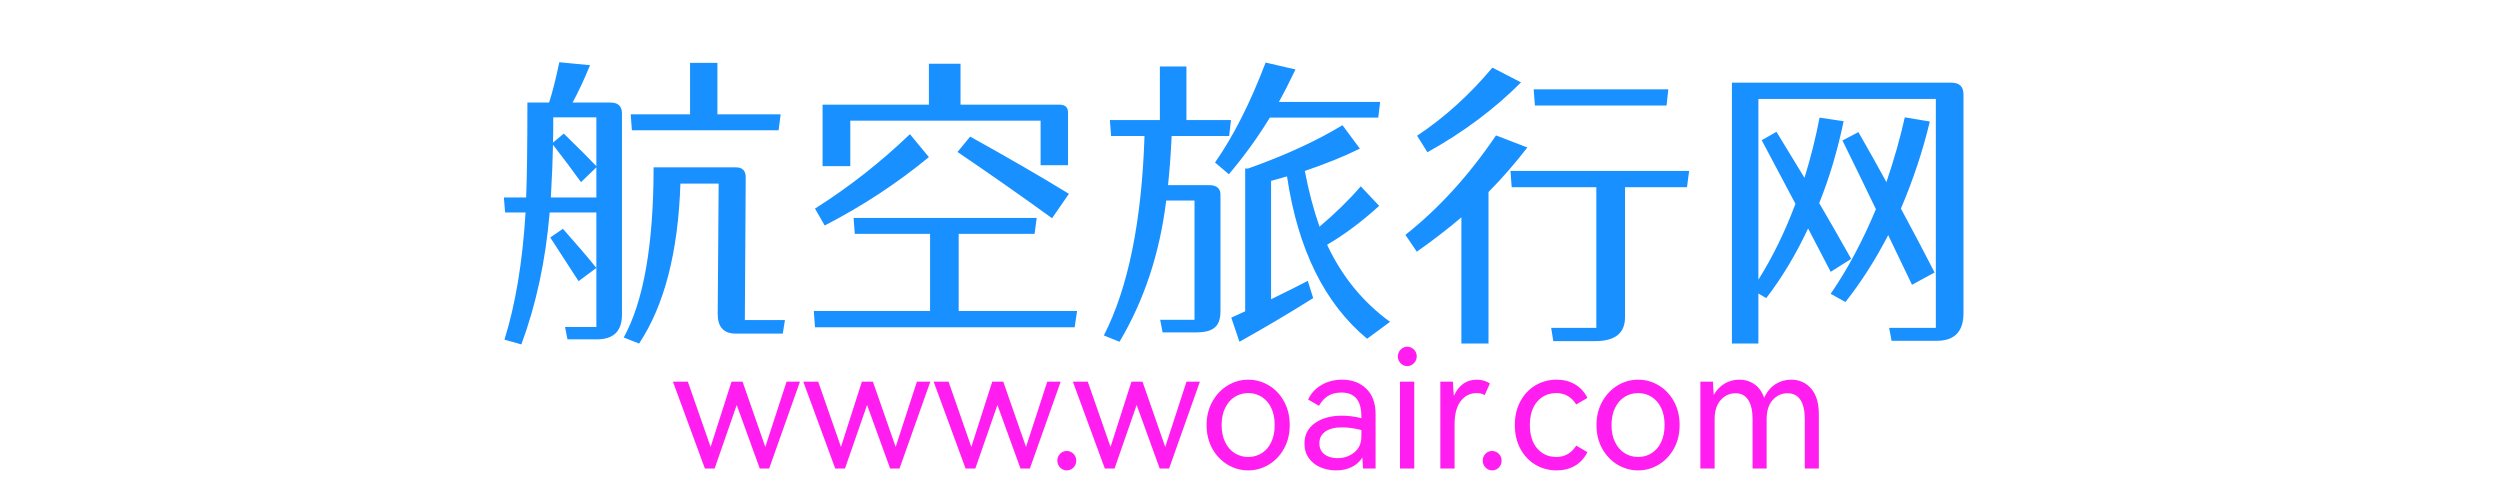
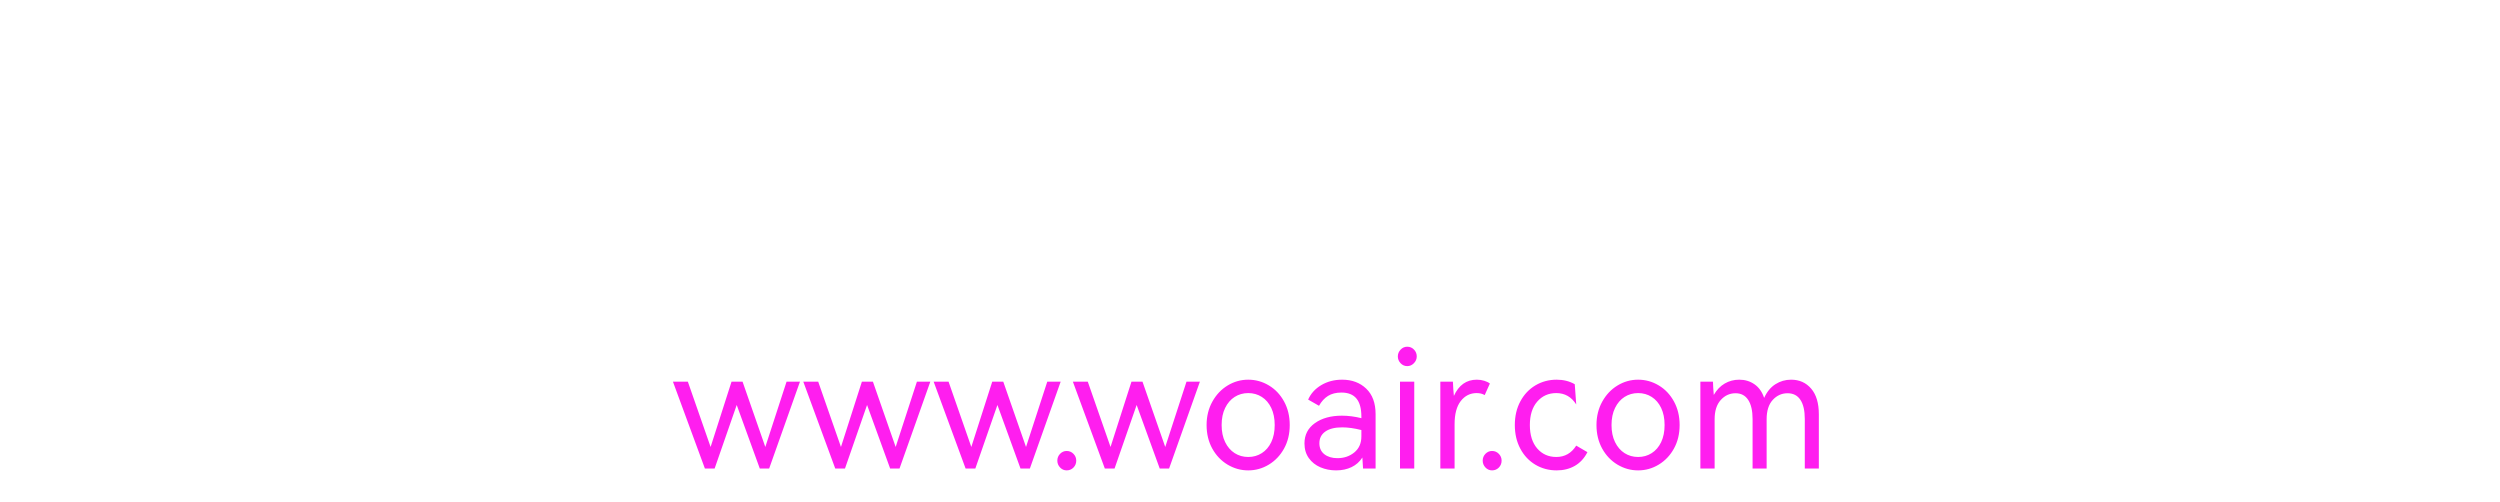
<svg xmlns="http://www.w3.org/2000/svg" viewBox="0 0 298.8 60" width="298.8" height="60" fill="none">
  <defs>
    <g id="pixso_custom_effect_0">
      <effect x="0" y="6" visibility="visible" fill="rgb(0,0,0)" fill-opacity="0.251" effectType="dropShadow" stdDeviation="6" radius="0" />
    </g>
    <filter id="filter_0" width="184.778" height="50.164" x="54.222" y="-3" filterUnits="userSpaceOnUse" customEffect="url(#pixso_custom_effect_0)" color-interpolation-filters="sRGB">
      <feFlood flood-opacity="0" result="BackgroundImageFix" />
      <feOffset dx="0" dy="6" in="SourceAlpha" />
      <feGaussianBlur stdDeviation="2" />
      <feColorMatrix type="matrix" values="0 0 0 0 0 0 0 0 0 0 0 0 0 0 0 0 0 0 0.251 0 " />
      <feBlend result="effect_dropShadow_1" in2="BackgroundImageFix" mode="normal" />
      <feBlend result="shape" in="SourceGraphic" in2="effect_dropShadow_1" mode="normal" />
    </filter>
  </defs>
-   <rect id="画板 1" width="298.8" height="60" x="0" y="0" fill="rgb(255,255,255)" />
  <g filter="url(#filter_0)">
-     <path id="" d="M75.383 7.663L82.476 7.663L82.476 1.511L85.745 1.511L85.745 7.663L93.304 7.663L93.058 9.57L75.523 9.57L75.383 7.663ZM67.279 21.348C68.861 23.123 70.194 24.682 71.278 26.023L69.151 27.605L65.768 22.385L67.279 21.348ZM71.278 17.604L71.278 14L69.441 15.767C68.457 14.396 67.341 12.907 66.093 11.302C66.069 12.884 65.984 14.984 65.838 17.604L71.278 17.604ZM71.278 8.023L66.128 8.023C66.128 9.395 66.116 10.402 66.093 11.047L67.385 9.966C69.16 11.694 70.458 12.992 71.278 13.859L71.278 8.023ZM72.966 6.257C73.88 6.257 74.337 6.69 74.337 7.558L74.337 31.605C74.337 33.573 73.341 34.558 71.349 34.558L67.824 34.558L67.534 33.081L71.278 33.081L71.278 19.396L65.697 19.396C65.217 25.109 64.089 30.365 62.313 35.164L60.292 34.593C61.616 30.368 62.457 25.303 62.815 19.396L60.371 19.396L60.222 17.604L62.885 17.604C62.984 15.248 63.034 11.466 63.034 6.257L65.627 6.257C66.008 5.108 66.415 3.503 66.849 1.44L70.522 1.792C69.825 3.497 69.128 4.985 68.431 6.257L72.966 6.257ZM93.814 32.255L93.559 33.872L87.942 33.872C86.501 33.872 85.78 33.093 85.78 31.534L85.894 15.942L81.324 15.942C81.055 24.128 79.408 30.5 76.385 35.059L74.548 34.338C76.927 30.02 78.116 23.24 78.116 14L87.942 14C88.733 14 89.129 14.396 89.129 15.187L89.023 32.255L93.814 32.255ZM101.627 13.859L98.314 13.859L98.314 6.512L111.022 6.512L111.022 1.616L114.802 1.616L114.802 6.512L126.641 6.512C127.314 6.512 127.651 6.825 127.651 7.452L127.651 13.745L124.373 13.745L124.373 8.419L101.627 8.419L101.627 13.859ZM115.953 10.326C120.535 12.869 124.47 15.148 127.757 17.164L125.744 20.082C122.07 17.422 118.303 14.782 114.441 12.163L115.953 10.326ZM111.022 12.778C107.202 15.919 103.051 18.644 98.568 20.952L97.408 18.931C101.469 16.364 105.251 13.399 108.755 10.036L111.022 12.778ZM128.732 31.174L128.442 33.116L97.408 33.116L97.268 31.174L111.163 31.174L111.163 21.954L102.163 21.954L102.022 20.047L123.907 20.047L123.652 21.954L114.582 21.954L114.582 31.174L128.732 31.174ZM144.5 16.127C145.414 16.127 145.871 16.511 145.871 17.278L145.871 31.209C145.871 32.217 145.593 32.899 145.036 33.257C144.608 33.573 143.891 33.731 142.883 33.731L138.954 33.731L138.664 32.22L142.769 32.22L142.769 17.964L139.385 17.964C138.617 24.251 136.757 29.879 133.804 34.848L131.932 34.092C134.838 28.426 136.458 20.48 136.792 10.256L132.802 10.256L132.652 8.349L138.629 8.349L138.629 1.941L141.802 1.941L141.802 8.349L147.128 8.349L146.908 10.256L140.035 10.256C139.941 12.318 139.798 14.275 139.604 16.127L144.5 16.127ZM151.769 8.059C150.333 10.414 148.701 12.67 146.873 14.826L145.221 13.42C147.406 10.303 149.422 6.321 151.268 1.476L154.836 2.302C154.115 3.813 153.453 5.108 152.85 6.187L164.952 6.187L164.732 8.059L151.769 8.059ZM164.838 18.605C162.775 20.48 160.701 22.03 158.615 23.255C160.391 27.046 162.898 30.116 166.139 32.466L163.396 34.487C158.311 30.263 155.12 23.794 153.825 15.081L151.918 15.617L151.918 29.768C153.887 28.807 155.349 28.074 156.304 27.57L156.954 29.627C154.054 31.449 151.115 33.19 148.139 34.848L147.163 31.965L148.824 31.209L148.824 14.141L149.176 14.141C153.57 12.582 157.329 10.856 160.452 8.964L162.535 11.768C160.613 12.705 158.419 13.593 155.952 14.431C156.427 16.903 157.013 19.124 157.71 21.093C159.585 19.511 161.229 17.902 162.641 16.268L164.838 18.605ZM183.453 6.617L183.304 4.675L199.396 4.675L199.186 6.617L183.453 6.617ZM181.792 3.849C178.604 7.042 174.875 9.825 170.604 12.198L169.373 10.221C172.66 8.035 175.66 5.322 178.373 2.082L181.792 3.849ZM182.548 11.627C181.089 13.52 179.542 15.295 177.907 16.953L177.907 35.059L174.664 35.059L174.664 19.977C172.965 21.418 171.189 22.786 169.338 24.081L167.976 22.068C171.96 18.922 175.569 14.961 178.804 10.185L182.548 11.627ZM201.629 16.373L194.22 16.373L194.22 31.93C194.22 33.822 193.03 34.769 190.651 34.769L185.65 34.769L185.396 33.187L190.792 33.187L190.792 16.373L180.676 16.373L180.535 14.431L201.884 14.431L201.629 16.373ZM228.523 28.036L225.676 22.104C224.117 25.104 222.415 27.767 220.569 30.093L218.803 29.117C220.842 26.141 222.644 22.769 224.208 19.001C222.837 16.148 221.504 13.411 220.209 10.792L222.116 9.79C223.411 12.046 224.527 14.038 225.465 15.767C226.379 13.077 227.111 10.496 227.662 8.023L230.65 8.524C229.83 11.981 228.679 15.45 227.196 18.931C228.562 21.45 229.903 23.996 231.222 26.568L228.523 28.036ZM233.243 3.884C234.198 3.884 234.676 4.353 234.676 5.29L234.676 31.42C234.676 33.629 233.609 34.733 231.477 34.733L226.08 34.733L225.79 33.187L231.371 33.187L231.371 5.826L210.163 5.826L210.163 27.43C211.868 24.717 213.345 21.693 214.593 18.359L210.559 10.757L212.325 9.755L215.674 15.257C216.418 12.837 217.019 10.438 217.476 8.059L220.35 8.489C219.629 11.97 218.656 15.233 217.432 18.28C218.299 19.745 219.573 21.966 221.255 24.942L218.803 26.489L216.104 21.304C214.64 24.427 212.973 27.201 211.104 29.627L210.163 29.082L210.163 35.059L206.999 35.059L206.999 3.884L233.243 3.884Z" fill="rgb(24,144,255)" fill-rule="nonzero" />
-   </g>
-   <path id="" d="M88.751 45.619L91.47 53.422L94.009 45.619L95.611 45.619L91.929 56L90.811 56L88.052 48.402L85.411 56L84.249 56L80.43 45.619L82.212 45.619L84.932 53.422L87.432 45.619L88.751 45.619ZM104.331 45.619L107.05 53.422L109.589 45.619L111.191 45.619L107.509 56L106.391 56L103.632 48.402L100.991 56L99.829 56L96.01 45.619L97.792 45.619L100.512 53.422L103.012 45.619L104.331 45.619ZM119.911 45.619L122.63 53.422L125.169 45.619L126.771 45.619L123.089 56L121.971 56L119.212 48.402L116.571 56L115.409 56L111.59 45.619L113.372 45.619L116.092 53.422L118.592 45.619L119.911 45.619ZM127.49 56.22C127.184 56.22 126.92 56.104 126.699 55.873C126.481 55.639 126.372 55.367 126.372 55.058C126.372 54.739 126.481 54.467 126.699 54.242C126.92 54.014 127.184 53.9 127.49 53.9C127.809 53.9 128.079 54.014 128.3 54.242C128.522 54.467 128.632 54.739 128.632 55.058C128.632 55.38 128.522 55.655 128.3 55.883C128.079 56.107 127.809 56.22 127.49 56.22ZM136.551 45.619L139.27 53.422L141.809 45.619L143.411 45.619L139.729 56L138.611 56L135.852 48.402L133.211 56L132.049 56L128.23 45.619L130.012 45.619L132.732 53.422L135.232 45.619L136.551 45.619ZM144.212 50.8C144.212 49.761 144.442 48.829 144.901 48.002C145.36 47.175 145.969 46.532 146.727 46.073C147.489 45.611 148.309 45.38 149.188 45.38C150.07 45.38 150.89 45.608 151.649 46.063C152.411 46.516 153.018 47.156 153.47 47.982C153.923 48.806 154.149 49.745 154.149 50.8C154.149 51.855 153.923 52.792 153.47 53.612C153.018 54.429 152.411 55.069 151.649 55.531C150.89 55.99 150.07 56.22 149.188 56.22C148.309 56.22 147.486 55.99 146.717 55.531C145.952 55.069 145.344 54.429 144.891 53.612C144.439 52.792 144.212 51.855 144.212 50.8ZM146.009 50.8C146.009 51.588 146.149 52.268 146.429 52.841C146.709 53.414 147.088 53.853 147.567 54.159C148.049 54.465 148.589 54.618 149.188 54.618C149.79 54.618 150.331 54.465 150.809 54.159C151.291 53.853 151.668 53.414 151.942 52.841C152.215 52.268 152.352 51.588 152.352 50.8C152.352 50.012 152.215 49.332 151.942 48.759C151.668 48.186 151.291 47.746 150.809 47.44C150.331 47.134 149.79 46.981 149.188 46.981C148.589 46.981 148.049 47.134 147.567 47.44C147.088 47.746 146.709 48.186 146.429 48.759C146.149 49.332 146.009 50.012 146.009 50.8ZM160.412 45.38C161.584 45.38 162.543 45.736 163.288 46.449C164.037 47.162 164.411 48.179 164.411 49.501L164.411 56L162.912 56C162.87 55.32 162.842 54.88 162.829 54.682C162.51 55.186 162.08 55.569 161.54 55.829C161 56.09 160.383 56.22 159.689 56.22C159.022 56.22 158.399 56.098 157.819 55.853C157.24 55.606 156.776 55.238 156.428 54.75C156.083 54.262 155.91 53.679 155.91 53.002C155.91 51.973 156.327 51.163 157.16 50.57C157.993 49.978 159.069 49.682 160.388 49.682C161.136 49.682 161.911 49.781 162.712 49.98L162.712 49.799C162.712 48.825 162.515 48.103 162.121 47.631C161.727 47.156 161.13 46.918 160.329 46.918C159.691 46.918 159.157 47.051 158.727 47.318C158.301 47.585 157.941 47.979 157.648 48.5L156.349 47.758C156.669 47.038 157.191 46.462 157.917 46.029C158.646 45.596 159.478 45.38 160.412 45.38ZM162.712 51.4C161.872 51.185 161.105 51.078 160.412 51.078C159.543 51.078 158.872 51.246 158.4 51.581C157.928 51.913 157.692 52.38 157.692 52.982C157.692 53.542 157.891 53.978 158.288 54.291C158.688 54.603 159.209 54.76 159.85 54.76C160.638 54.76 161.312 54.53 161.872 54.071C162.432 53.609 162.712 52.973 162.712 52.162L162.712 51.4ZM168.192 43.759C167.883 43.759 167.618 43.643 167.396 43.412C167.178 43.178 167.069 42.908 167.069 42.602C167.069 42.292 167.178 42.022 167.396 41.791C167.618 41.557 167.883 41.44 168.192 41.44C168.511 41.44 168.78 41.553 168.998 41.781C169.219 42.006 169.33 42.279 169.33 42.602C169.33 42.908 169.216 43.178 168.988 43.412C168.764 43.643 168.498 43.759 168.192 43.759ZM169.032 56L167.328 56L167.328 45.619L169.032 45.619L169.032 56ZM176.508 45.38C176.831 45.38 177.129 45.424 177.402 45.512C177.675 45.596 177.898 45.705 178.071 45.839L177.451 47.221C177.184 47.061 176.863 46.981 176.489 46.981C175.717 46.981 175.084 47.299 174.589 47.934C174.098 48.565 173.852 49.488 173.852 50.702L173.852 56L172.148 56L172.148 45.619L173.652 45.619C173.678 46.286 173.717 46.853 173.769 47.318C174.355 46.026 175.268 45.38 176.508 45.38ZM178.33 56.22C178.024 56.22 177.76 56.104 177.539 55.873C177.321 55.639 177.212 55.367 177.212 55.058C177.212 54.739 177.321 54.467 177.539 54.242C177.76 54.014 178.024 53.9 178.33 53.9C178.649 53.9 178.919 54.014 179.14 54.242C179.362 54.467 179.472 54.739 179.472 55.058C179.472 55.38 179.362 55.655 179.14 55.883C178.919 56.107 178.649 56.22 178.33 56.22ZM186.008 54.618C187.024 54.618 187.818 54.166 188.391 53.261L189.729 54.042C189.355 54.774 188.85 55.321 188.215 55.683C187.584 56.041 186.863 56.22 186.052 56.22C185.118 56.22 184.27 55.993 183.508 55.541C182.75 55.089 182.151 54.452 181.712 53.632C181.272 52.812 181.052 51.867 181.052 50.8C181.052 49.732 181.272 48.79 181.712 47.973C182.151 47.152 182.75 46.516 183.508 46.063C184.27 45.608 185.118 45.38 186.052 45.38C186.863 45.38 187.584 45.56 188.215 45.922C188.85 46.28 189.355 46.825 189.729 47.558L188.391 48.339C187.818 47.434 187.024 46.981 186.008 46.981C185.077 46.981 184.317 47.322 183.728 48.002C183.142 48.679 182.849 49.612 182.849 50.8C182.849 51.988 183.142 52.922 183.728 53.602C184.317 54.28 185.077 54.618 186.008 54.618ZM190.812 50.8C190.812 49.761 191.042 48.829 191.501 48.002C191.96 47.175 192.569 46.532 193.327 46.073C194.089 45.611 194.909 45.38 195.788 45.38C196.67 45.38 197.49 45.608 198.249 46.063C199.011 46.516 199.618 47.156 200.07 47.982C200.523 48.806 200.749 49.745 200.749 50.8C200.749 51.855 200.523 52.792 200.07 53.612C199.618 54.429 199.011 55.069 198.249 55.531C197.49 55.99 196.67 56.22 195.788 56.22C194.909 56.22 194.085 55.99 193.317 55.531C192.552 55.069 191.944 54.429 191.491 53.612C191.039 52.792 190.812 51.855 190.812 50.8ZM192.609 50.8C192.609 51.588 192.749 52.268 193.029 52.841C193.309 53.414 193.688 53.853 194.167 54.159C194.649 54.465 195.189 54.618 195.788 54.618C196.39 54.618 196.931 54.465 197.409 54.159C197.891 53.853 198.268 53.414 198.542 52.841C198.815 52.268 198.952 51.588 198.952 50.8C198.952 50.012 198.815 49.332 198.542 48.759C198.268 48.186 197.891 47.746 197.409 47.44C196.931 47.134 196.39 46.981 195.788 46.981C195.189 46.981 194.649 47.134 194.167 47.44C193.688 47.746 193.309 48.186 193.029 48.759C192.749 49.332 192.609 50.012 192.609 50.8ZM214.068 45.38C215.058 45.38 215.858 45.736 216.47 46.449C217.082 47.162 217.388 48.186 217.388 49.52L217.388 56L215.709 56L215.709 50.082C215.709 49.079 215.534 48.316 215.186 47.792C214.841 47.265 214.328 47.001 213.648 47.001C212.955 47.001 212.364 47.268 211.876 47.802C211.391 48.332 211.148 49.099 211.148 50.102L211.148 56L209.468 56L209.468 50.082C209.468 49.092 209.294 48.332 208.946 47.802C208.601 47.268 208.096 47.001 207.432 47.001C206.739 47.001 206.148 47.271 205.66 47.812C205.175 48.352 204.932 49.115 204.932 50.102L204.932 56L203.228 56L203.228 45.619L204.732 45.619C204.745 46.072 204.778 46.599 204.83 47.201C205.178 46.599 205.614 46.145 206.138 45.839C206.666 45.533 207.243 45.38 207.872 45.38C208.565 45.38 209.174 45.564 209.698 45.932C210.225 46.296 210.609 46.838 210.85 47.558C211.182 46.825 211.631 46.28 212.198 45.922C212.767 45.56 213.391 45.38 214.068 45.38Z" fill="rgb(255,30,239)" fill-rule="nonzero" />
+     </g>
+   <path id="" d="M88.751 45.619L91.47 53.422L94.009 45.619L95.611 45.619L91.929 56L90.811 56L88.052 48.402L85.411 56L84.249 56L80.43 45.619L82.212 45.619L84.932 53.422L87.432 45.619L88.751 45.619ZM104.331 45.619L107.05 53.422L109.589 45.619L111.191 45.619L107.509 56L106.391 56L103.632 48.402L100.991 56L99.829 56L96.01 45.619L97.792 45.619L100.512 53.422L103.012 45.619L104.331 45.619ZM119.911 45.619L122.63 53.422L125.169 45.619L126.771 45.619L123.089 56L121.971 56L119.212 48.402L116.571 56L115.409 56L111.59 45.619L113.372 45.619L116.092 53.422L118.592 45.619L119.911 45.619ZM127.49 56.22C127.184 56.22 126.92 56.104 126.699 55.873C126.481 55.639 126.372 55.367 126.372 55.058C126.372 54.739 126.481 54.467 126.699 54.242C126.92 54.014 127.184 53.9 127.49 53.9C127.809 53.9 128.079 54.014 128.3 54.242C128.522 54.467 128.632 54.739 128.632 55.058C128.632 55.38 128.522 55.655 128.3 55.883C128.079 56.107 127.809 56.22 127.49 56.22ZM136.551 45.619L139.27 53.422L141.809 45.619L143.411 45.619L139.729 56L138.611 56L135.852 48.402L133.211 56L132.049 56L128.23 45.619L130.012 45.619L132.732 53.422L135.232 45.619L136.551 45.619ZM144.212 50.8C144.212 49.761 144.442 48.829 144.901 48.002C145.36 47.175 145.969 46.532 146.727 46.073C147.489 45.611 148.309 45.38 149.188 45.38C150.07 45.38 150.89 45.608 151.649 46.063C152.411 46.516 153.018 47.156 153.47 47.982C153.923 48.806 154.149 49.745 154.149 50.8C154.149 51.855 153.923 52.792 153.47 53.612C153.018 54.429 152.411 55.069 151.649 55.531C150.89 55.99 150.07 56.22 149.188 56.22C148.309 56.22 147.486 55.99 146.717 55.531C145.952 55.069 145.344 54.429 144.891 53.612C144.439 52.792 144.212 51.855 144.212 50.8ZM146.009 50.8C146.009 51.588 146.149 52.268 146.429 52.841C146.709 53.414 147.088 53.853 147.567 54.159C148.049 54.465 148.589 54.618 149.188 54.618C149.79 54.618 150.331 54.465 150.809 54.159C151.291 53.853 151.668 53.414 151.942 52.841C152.215 52.268 152.352 51.588 152.352 50.8C152.352 50.012 152.215 49.332 151.942 48.759C151.668 48.186 151.291 47.746 150.809 47.44C150.331 47.134 149.79 46.981 149.188 46.981C148.589 46.981 148.049 47.134 147.567 47.44C147.088 47.746 146.709 48.186 146.429 48.759C146.149 49.332 146.009 50.012 146.009 50.8ZM160.412 45.38C161.584 45.38 162.543 45.736 163.288 46.449C164.037 47.162 164.411 48.179 164.411 49.501L164.411 56L162.912 56C162.87 55.32 162.842 54.88 162.829 54.682C162.51 55.186 162.08 55.569 161.54 55.829C161 56.09 160.383 56.22 159.689 56.22C159.022 56.22 158.399 56.098 157.819 55.853C157.24 55.606 156.776 55.238 156.428 54.75C156.083 54.262 155.91 53.679 155.91 53.002C155.91 51.973 156.327 51.163 157.16 50.57C157.993 49.978 159.069 49.682 160.388 49.682C161.136 49.682 161.911 49.781 162.712 49.98L162.712 49.799C162.712 48.825 162.515 48.103 162.121 47.631C161.727 47.156 161.13 46.918 160.329 46.918C159.691 46.918 159.157 47.051 158.727 47.318C158.301 47.585 157.941 47.979 157.648 48.5L156.349 47.758C156.669 47.038 157.191 46.462 157.917 46.029C158.646 45.596 159.478 45.38 160.412 45.38ZM162.712 51.4C161.872 51.185 161.105 51.078 160.412 51.078C159.543 51.078 158.872 51.246 158.4 51.581C157.928 51.913 157.692 52.38 157.692 52.982C157.692 53.542 157.891 53.978 158.288 54.291C158.688 54.603 159.209 54.76 159.85 54.76C160.638 54.76 161.312 54.53 161.872 54.071C162.432 53.609 162.712 52.973 162.712 52.162L162.712 51.4ZM168.192 43.759C167.883 43.759 167.618 43.643 167.396 43.412C167.178 43.178 167.069 42.908 167.069 42.602C167.069 42.292 167.178 42.022 167.396 41.791C167.618 41.557 167.883 41.44 168.192 41.44C168.511 41.44 168.78 41.553 168.998 41.781C169.219 42.006 169.33 42.279 169.33 42.602C169.33 42.908 169.216 43.178 168.988 43.412C168.764 43.643 168.498 43.759 168.192 43.759ZM169.032 56L167.328 56L167.328 45.619L169.032 45.619L169.032 56ZM176.508 45.38C176.831 45.38 177.129 45.424 177.402 45.512C177.675 45.596 177.898 45.705 178.071 45.839L177.451 47.221C177.184 47.061 176.863 46.981 176.489 46.981C175.717 46.981 175.084 47.299 174.589 47.934C174.098 48.565 173.852 49.488 173.852 50.702L173.852 56L172.148 56L172.148 45.619L173.652 45.619C173.678 46.286 173.717 46.853 173.769 47.318C174.355 46.026 175.268 45.38 176.508 45.38ZM178.33 56.22C178.024 56.22 177.76 56.104 177.539 55.873C177.321 55.639 177.212 55.367 177.212 55.058C177.212 54.739 177.321 54.467 177.539 54.242C177.76 54.014 178.024 53.9 178.33 53.9C178.649 53.9 178.919 54.014 179.14 54.242C179.362 54.467 179.472 54.739 179.472 55.058C179.472 55.38 179.362 55.655 179.14 55.883C178.919 56.107 178.649 56.22 178.33 56.22ZM186.008 54.618C187.024 54.618 187.818 54.166 188.391 53.261L189.729 54.042C189.355 54.774 188.85 55.321 188.215 55.683C187.584 56.041 186.863 56.22 186.052 56.22C185.118 56.22 184.27 55.993 183.508 55.541C182.75 55.089 182.151 54.452 181.712 53.632C181.272 52.812 181.052 51.867 181.052 50.8C181.052 49.732 181.272 48.79 181.712 47.973C182.151 47.152 182.75 46.516 183.508 46.063C184.27 45.608 185.118 45.38 186.052 45.38C186.863 45.38 187.584 45.56 188.215 45.922L188.391 48.339C187.818 47.434 187.024 46.981 186.008 46.981C185.077 46.981 184.317 47.322 183.728 48.002C183.142 48.679 182.849 49.612 182.849 50.8C182.849 51.988 183.142 52.922 183.728 53.602C184.317 54.28 185.077 54.618 186.008 54.618ZM190.812 50.8C190.812 49.761 191.042 48.829 191.501 48.002C191.96 47.175 192.569 46.532 193.327 46.073C194.089 45.611 194.909 45.38 195.788 45.38C196.67 45.38 197.49 45.608 198.249 46.063C199.011 46.516 199.618 47.156 200.07 47.982C200.523 48.806 200.749 49.745 200.749 50.8C200.749 51.855 200.523 52.792 200.07 53.612C199.618 54.429 199.011 55.069 198.249 55.531C197.49 55.99 196.67 56.22 195.788 56.22C194.909 56.22 194.085 55.99 193.317 55.531C192.552 55.069 191.944 54.429 191.491 53.612C191.039 52.792 190.812 51.855 190.812 50.8ZM192.609 50.8C192.609 51.588 192.749 52.268 193.029 52.841C193.309 53.414 193.688 53.853 194.167 54.159C194.649 54.465 195.189 54.618 195.788 54.618C196.39 54.618 196.931 54.465 197.409 54.159C197.891 53.853 198.268 53.414 198.542 52.841C198.815 52.268 198.952 51.588 198.952 50.8C198.952 50.012 198.815 49.332 198.542 48.759C198.268 48.186 197.891 47.746 197.409 47.44C196.931 47.134 196.39 46.981 195.788 46.981C195.189 46.981 194.649 47.134 194.167 47.44C193.688 47.746 193.309 48.186 193.029 48.759C192.749 49.332 192.609 50.012 192.609 50.8ZM214.068 45.38C215.058 45.38 215.858 45.736 216.47 46.449C217.082 47.162 217.388 48.186 217.388 49.52L217.388 56L215.709 56L215.709 50.082C215.709 49.079 215.534 48.316 215.186 47.792C214.841 47.265 214.328 47.001 213.648 47.001C212.955 47.001 212.364 47.268 211.876 47.802C211.391 48.332 211.148 49.099 211.148 50.102L211.148 56L209.468 56L209.468 50.082C209.468 49.092 209.294 48.332 208.946 47.802C208.601 47.268 208.096 47.001 207.432 47.001C206.739 47.001 206.148 47.271 205.66 47.812C205.175 48.352 204.932 49.115 204.932 50.102L204.932 56L203.228 56L203.228 45.619L204.732 45.619C204.745 46.072 204.778 46.599 204.83 47.201C205.178 46.599 205.614 46.145 206.138 45.839C206.666 45.533 207.243 45.38 207.872 45.38C208.565 45.38 209.174 45.564 209.698 45.932C210.225 46.296 210.609 46.838 210.85 47.558C211.182 46.825 211.631 46.28 212.198 45.922C212.767 45.56 213.391 45.38 214.068 45.38Z" fill="rgb(255,30,239)" fill-rule="nonzero" />
</svg>